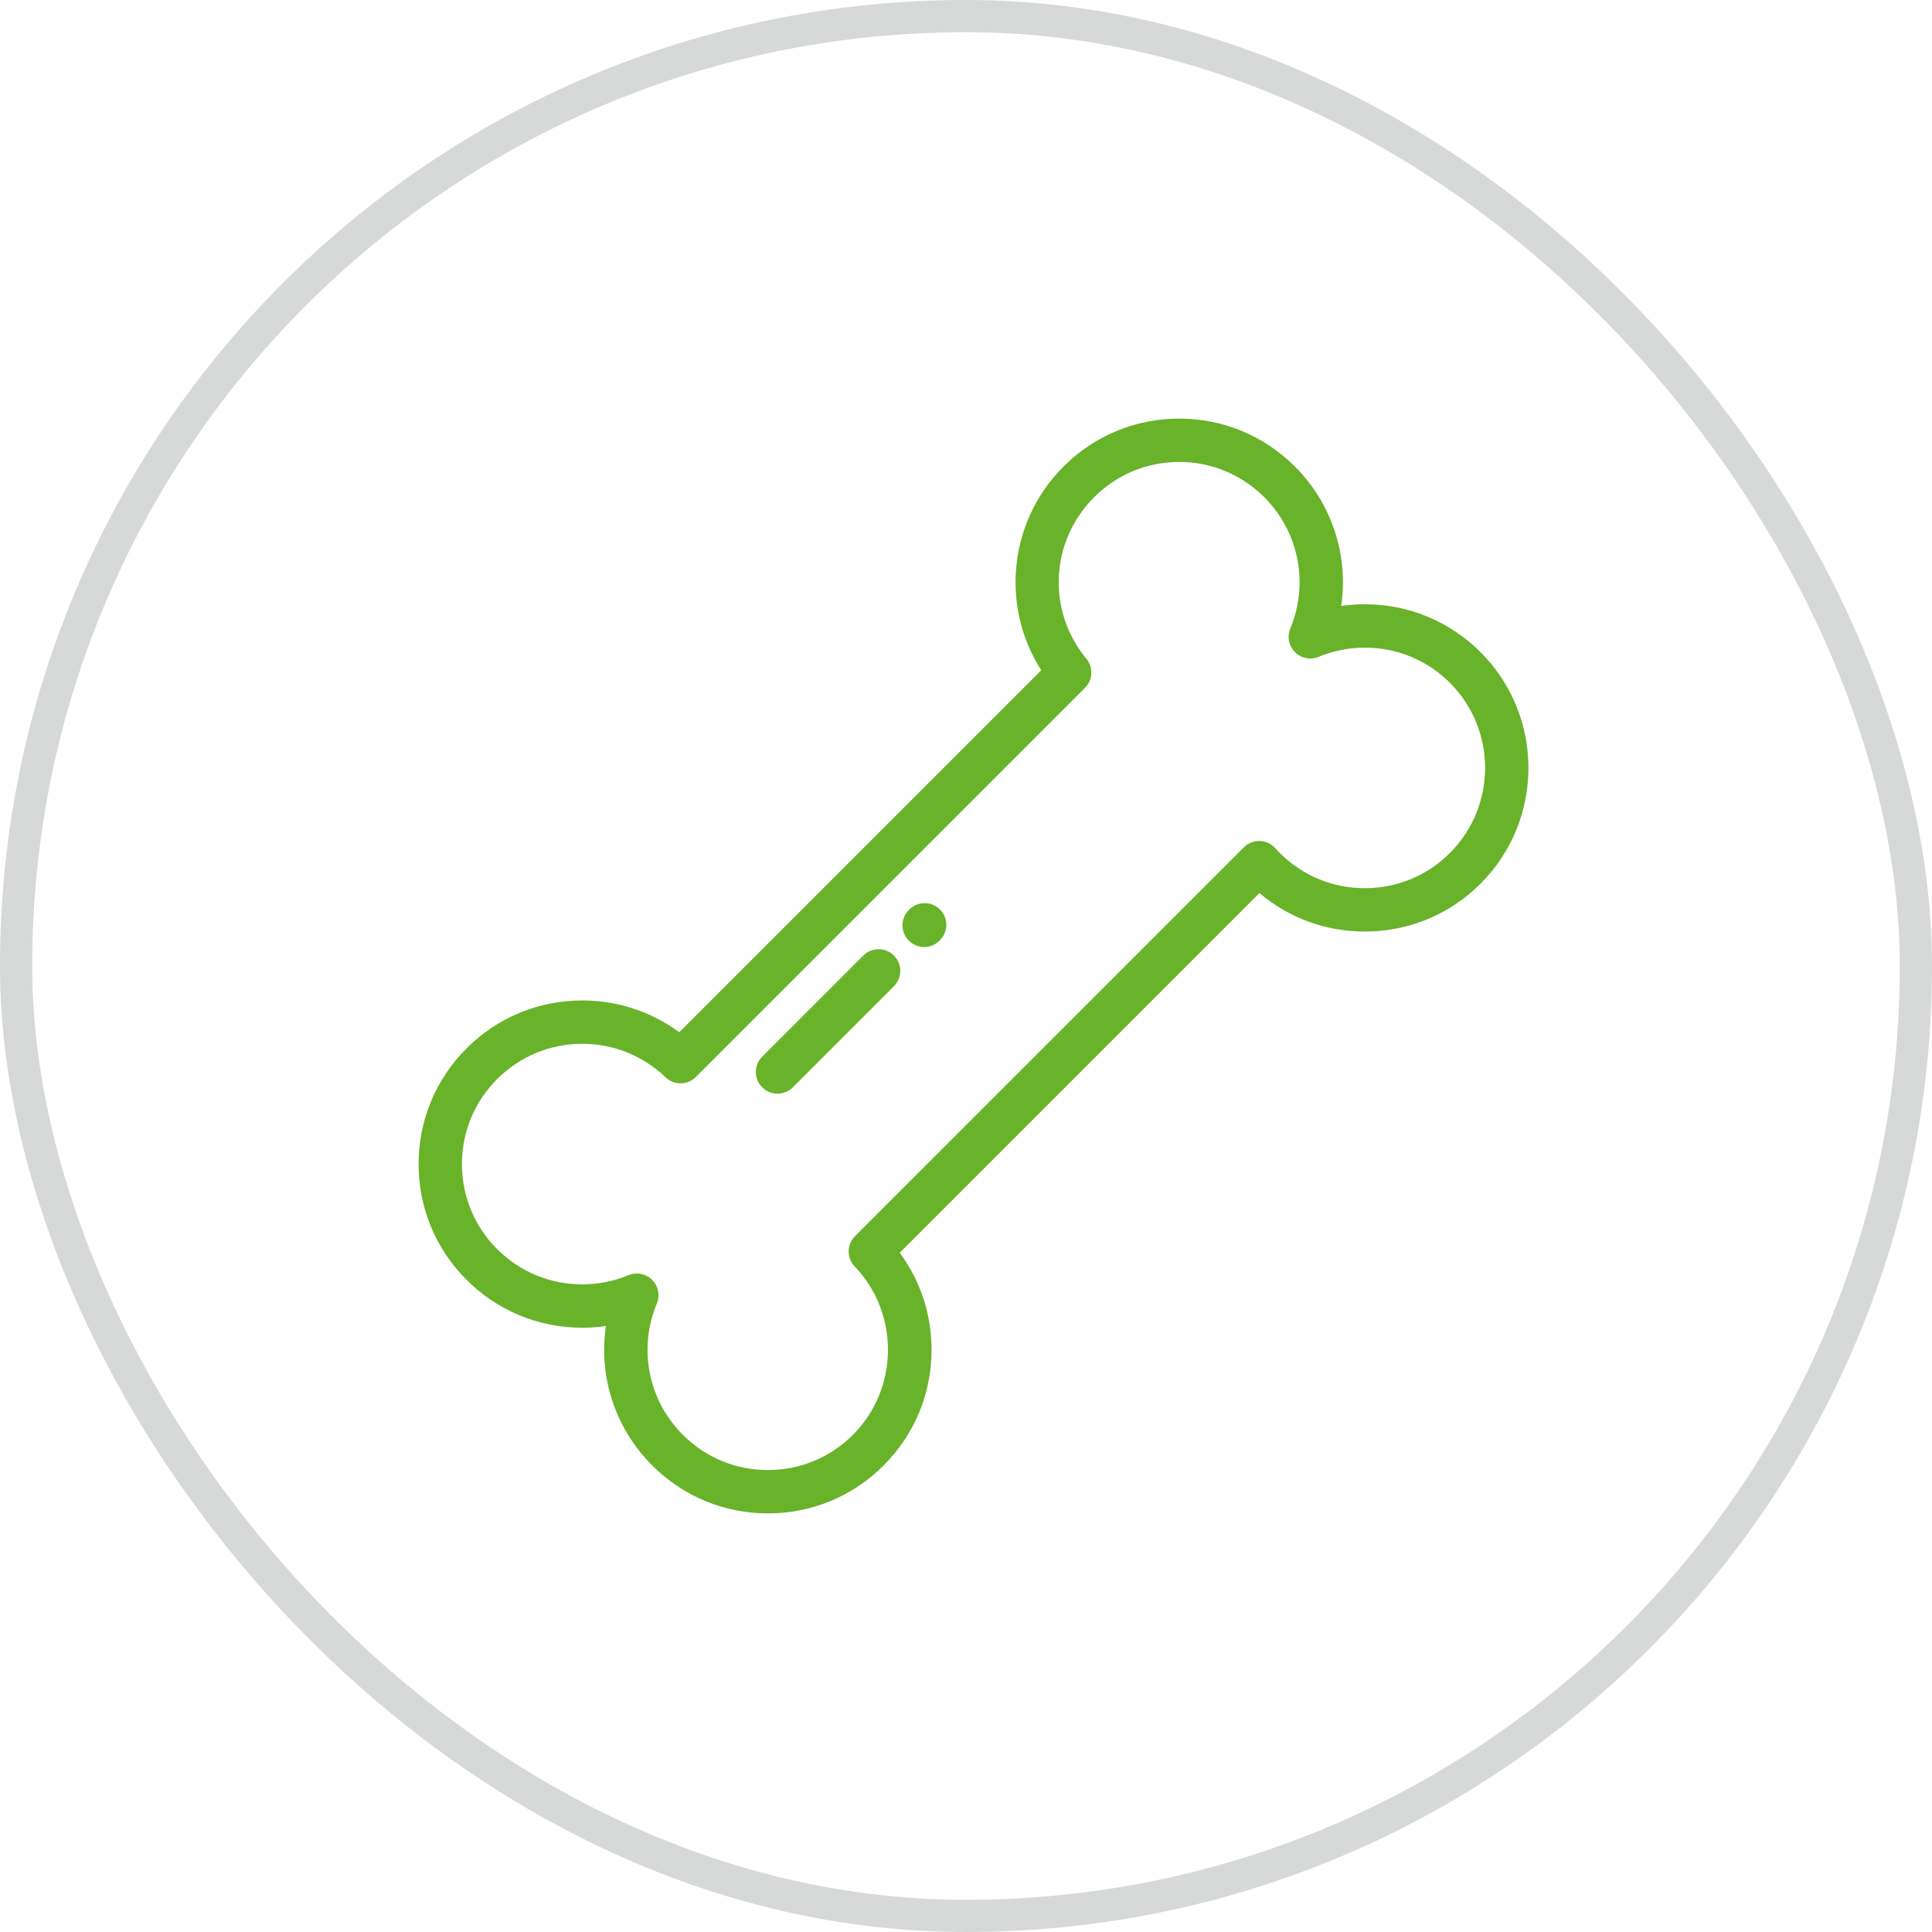
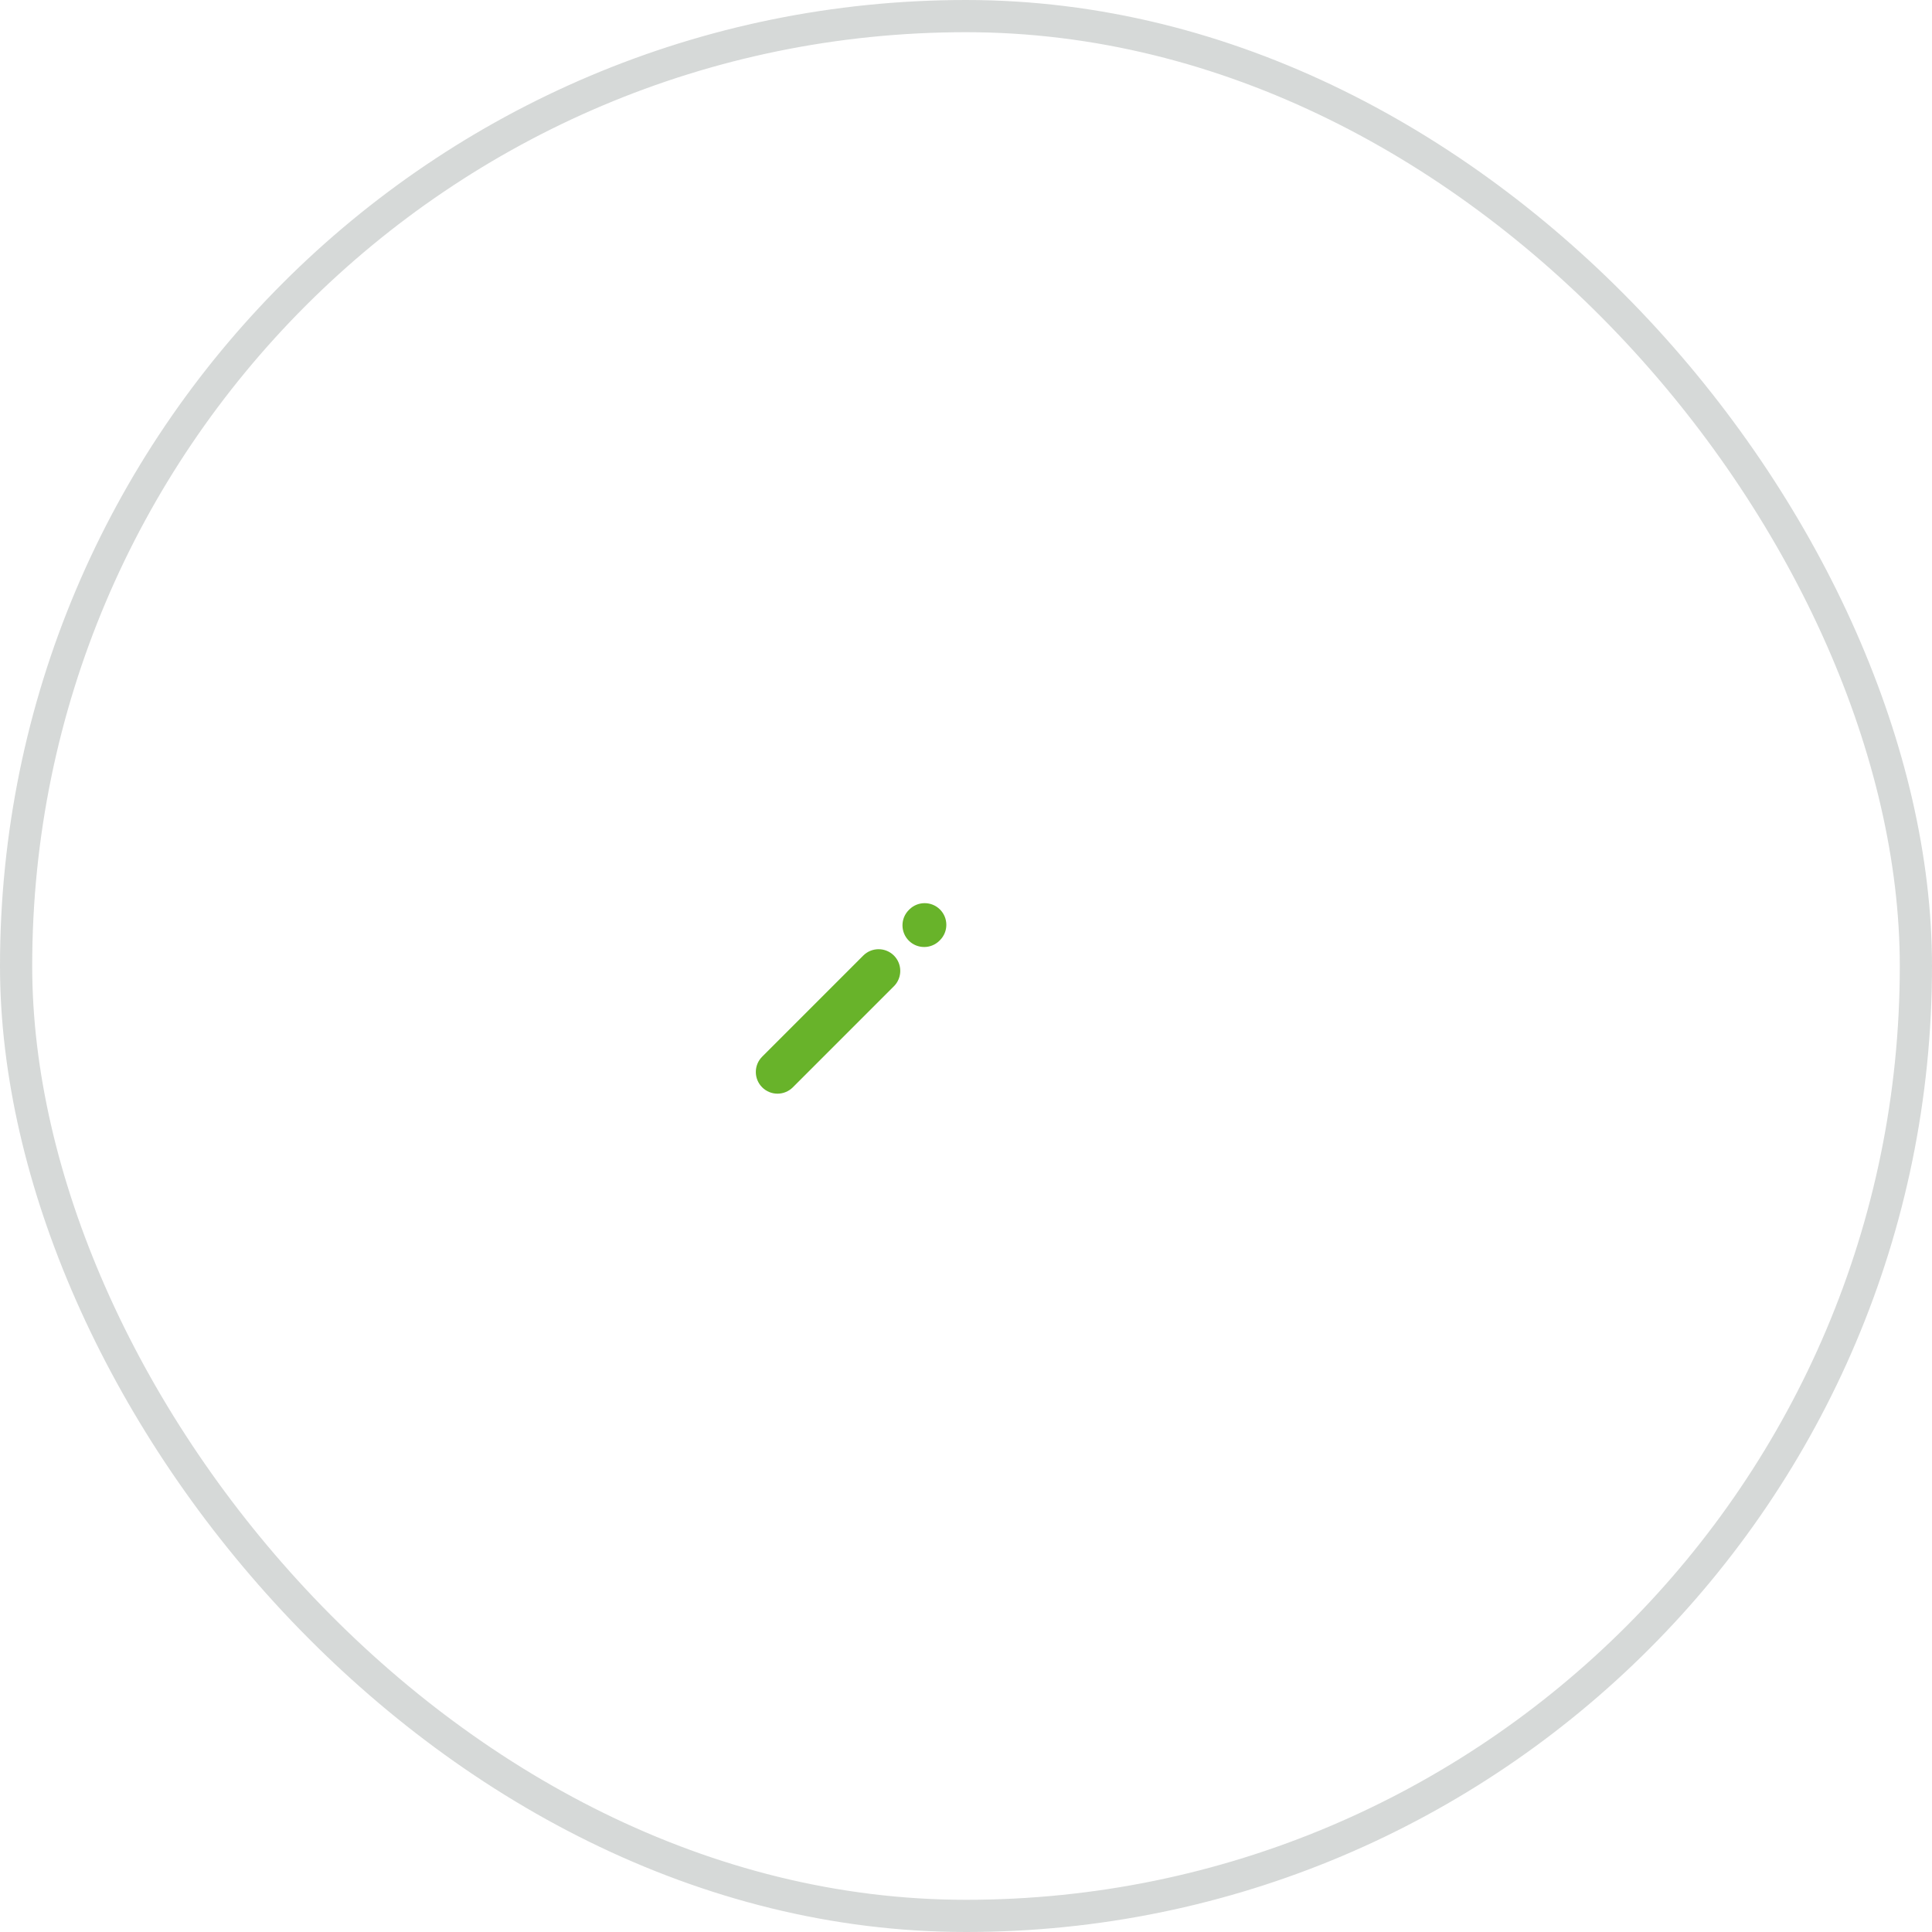
<svg xmlns="http://www.w3.org/2000/svg" fill="none" viewBox="0 0 60 60" height="60" width="60">
  <rect stroke-opacity="0.2" stroke="#36413E" rx="29.5" height="59" width="59" y="0.5" x="0.5" />
-   <path fill="#68B32A" d="M45.981 20.255C45.021 19.295 43.745 18.766 42.388 18.766C42.139 18.766 41.894 18.784 41.652 18.819C41.883 17.253 41.372 15.646 40.215 14.489C39.255 13.529 37.979 13 36.621 13C35.264 13 33.987 13.529 33.028 14.489C32.128 15.388 31.601 16.583 31.544 17.854C31.497 18.908 31.776 19.94 32.337 20.816L21.095 32.058C20.226 31.417 19.178 31.07 18.082 31.07C16.724 31.07 15.448 31.599 14.489 32.558C13.529 33.518 13 34.794 13 36.152C13 37.51 13.529 38.786 14.489 39.746C15.448 40.705 16.724 41.234 18.082 41.234C18.33 41.234 18.575 41.216 18.817 41.181C18.586 42.748 19.097 44.354 20.255 45.511C21.214 46.471 22.491 47 23.848 47C25.206 47 26.482 46.471 27.442 45.511C28.389 44.565 28.917 43.306 28.93 41.967C28.941 40.853 28.593 39.787 27.942 38.905L39.112 27.735C40.027 28.509 41.175 28.93 42.387 28.93C43.745 28.93 45.021 28.402 45.981 27.442C47.962 25.46 47.962 22.236 45.981 20.255ZM45.029 26.49C44.323 27.195 43.385 27.584 42.387 27.584C41.389 27.584 40.451 27.195 39.745 26.49C39.699 26.443 39.651 26.393 39.605 26.341C39.482 26.204 39.307 26.123 39.122 26.118C38.937 26.113 38.759 26.184 38.628 26.315L26.553 38.389C26.294 38.649 26.29 39.068 26.544 39.332C27.941 40.787 27.917 43.132 26.49 44.559C25.784 45.265 24.846 45.654 23.848 45.654C22.85 45.654 21.912 45.265 21.206 44.559C20.132 43.485 19.815 41.884 20.399 40.481C20.503 40.23 20.446 39.94 20.253 39.747C20.124 39.618 19.952 39.55 19.777 39.55C19.69 39.55 19.602 39.567 19.518 39.601C19.062 39.791 18.579 39.887 18.082 39.887C17.084 39.887 16.146 39.499 15.441 38.794C14.735 38.088 14.346 37.15 14.346 36.152C14.346 35.154 14.735 34.216 15.441 33.51C16.146 32.805 17.084 32.416 18.082 32.416C19.051 32.416 19.97 32.786 20.668 33.456C20.932 33.71 21.351 33.706 21.61 33.447L33.695 21.362C33.94 21.117 33.959 20.725 33.738 20.457C32.506 18.967 32.61 16.81 33.98 15.441C34.685 14.735 35.623 14.346 36.621 14.346C37.619 14.346 38.557 14.735 39.263 15.441C40.337 16.515 40.654 18.116 40.071 19.518C39.966 19.77 40.023 20.06 40.216 20.253C40.409 20.446 40.699 20.503 40.951 20.399C41.407 20.209 41.891 20.113 42.388 20.113C43.385 20.113 44.323 20.501 45.029 21.206C46.485 22.663 46.485 25.033 45.029 26.49Z" />
  <path fill="#68B32A" d="M27.762 29.676C27.499 29.413 27.072 29.413 26.809 29.676L23.67 32.816C23.407 33.079 23.407 33.505 23.67 33.768C23.801 33.899 23.974 33.965 24.146 33.965C24.318 33.965 24.49 33.899 24.622 33.768L27.762 30.628C28.024 30.365 28.024 29.939 27.762 29.676Z" />
  <path fill="#68B32A" d="M29.192 28.245C28.929 27.983 28.503 27.983 28.24 28.245L28.224 28.261C27.962 28.524 27.962 28.95 28.224 29.213C28.356 29.345 28.528 29.41 28.701 29.41C28.873 29.41 29.045 29.345 29.177 29.213L29.192 29.198C29.455 28.935 29.455 28.508 29.192 28.245Z" />
</svg>